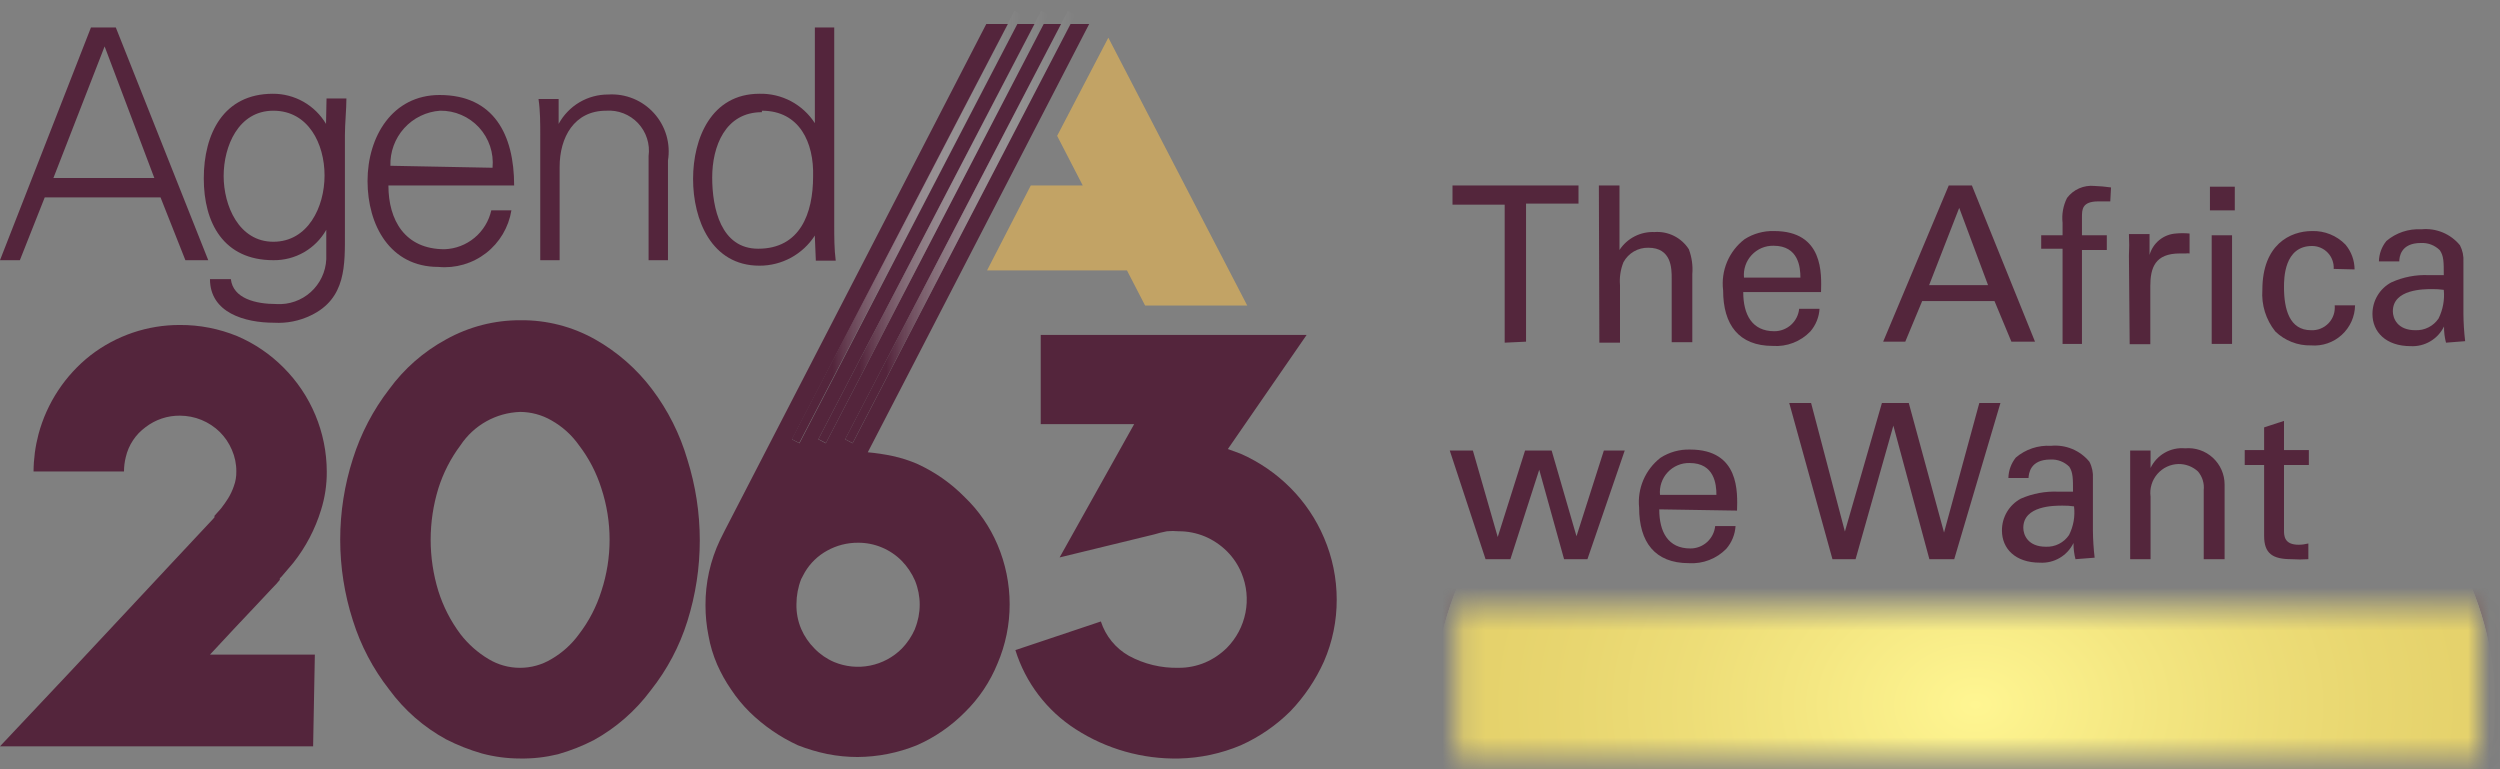
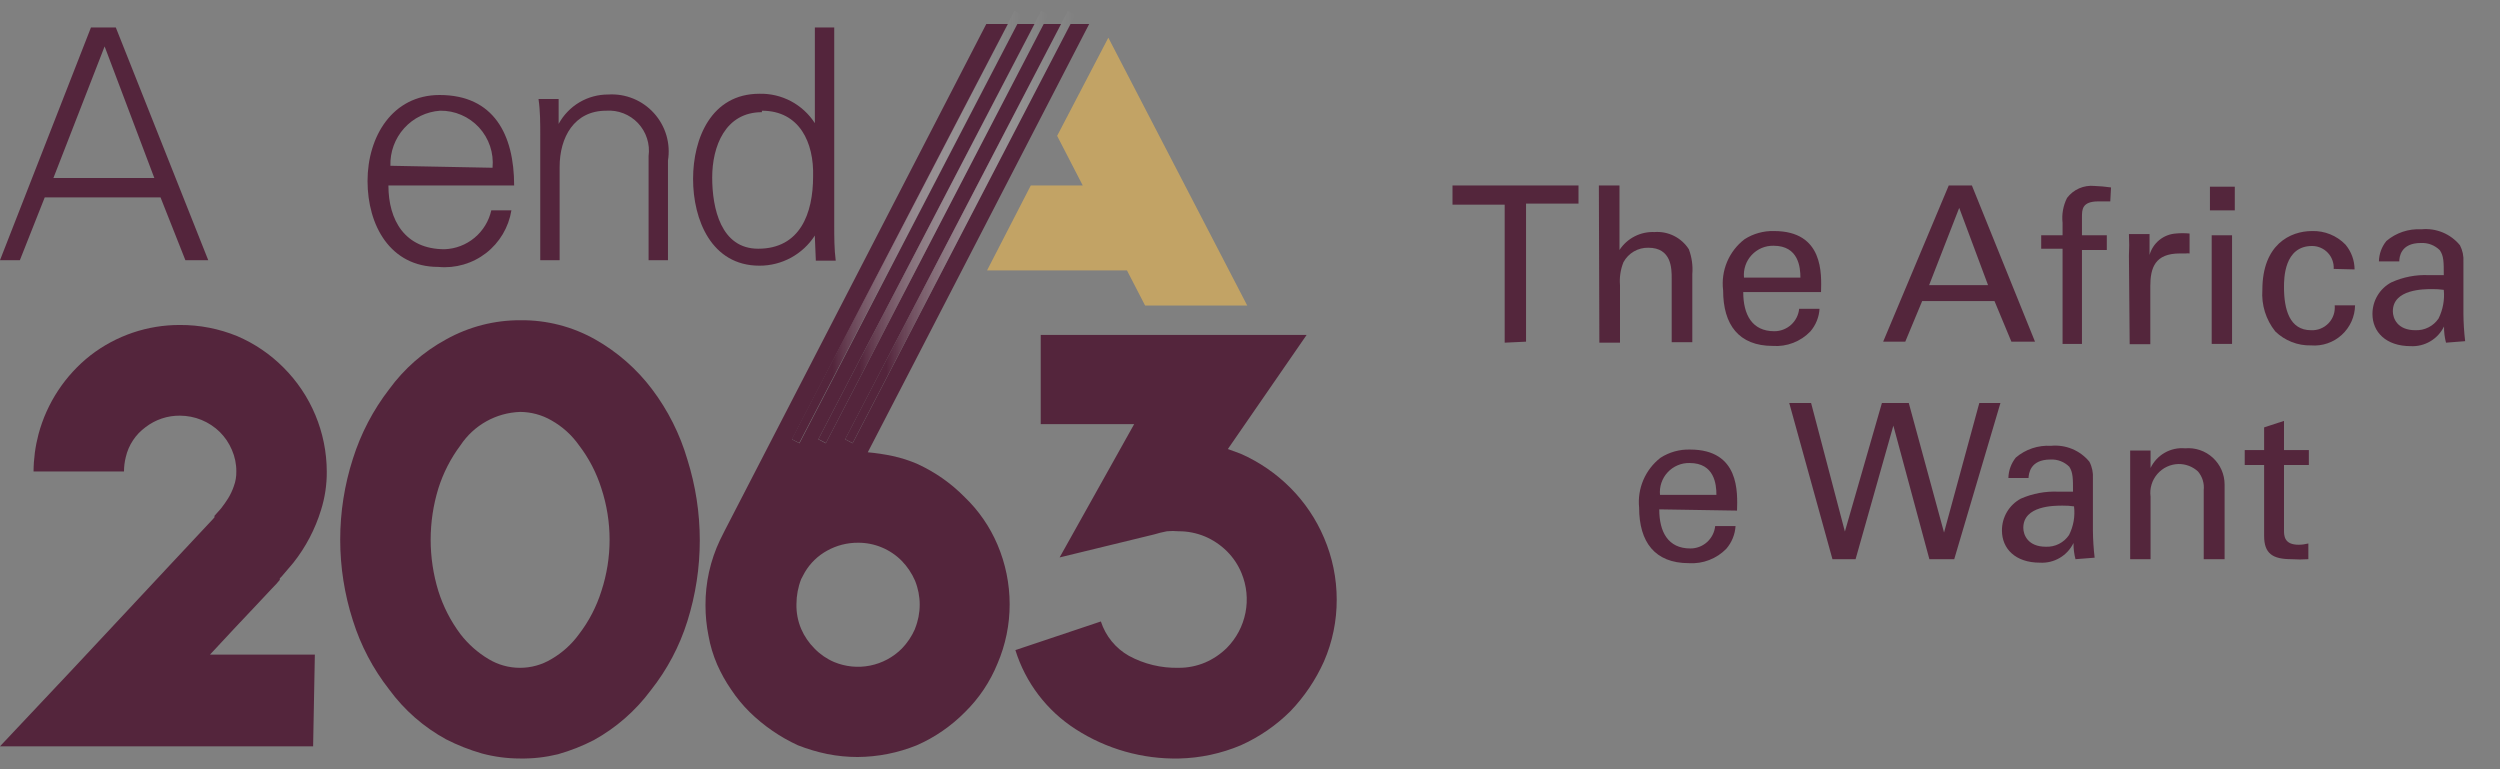
<svg xmlns="http://www.w3.org/2000/svg" width="117" height="36" viewBox="0 0 117 36" fill="none">
  <rect x="0" y="0" width="117" height="36" fill="#808080" stroke="none" />
  <g id="Group 4">
    <g id="Group">
      <g id="Group_2">
        <path id="Vector" d="M0 12.177L4.257 1.286H5.42L9.746 12.177H8.676L7.513 9.239H2.093L0.93 12.177H0ZM7.222 8.329L4.896 2.172L2.5 8.329H7.222Z" fill="#54253C" />
-         <path id="Vector_2" d="M15.282 4.609H16.212C16.212 5.122 16.142 5.775 16.142 6.323V10.871C16.142 12.387 16.212 13.973 14.537 14.766C14.005 15.022 13.417 15.138 12.828 15.104C11.456 15.104 9.827 14.637 9.827 13.063H10.804C10.909 13.973 11.967 14.229 12.944 14.229C13.235 14.247 13.526 14.206 13.801 14.109C14.075 14.013 14.329 13.863 14.545 13.667C14.761 13.472 14.937 13.236 15.061 12.972C15.186 12.708 15.257 12.422 15.27 12.13V10.754C15.022 11.192 14.662 11.555 14.226 11.806C13.79 12.056 13.295 12.184 12.793 12.177C10.467 12.177 9.537 10.44 9.537 8.352C9.537 6.265 10.455 4.388 12.77 4.388C13.271 4.386 13.764 4.515 14.201 4.762C14.637 5.01 15.002 5.367 15.259 5.799V5.729L15.282 4.609ZM12.793 5.181C11.153 5.181 10.467 6.848 10.467 8.236C10.467 9.623 11.177 11.314 12.793 11.314C14.41 11.314 15.189 9.693 15.189 8.212C15.189 6.732 14.433 5.181 12.793 5.181Z" fill="#54253C" />
        <path id="Vector_3" d="M18.178 8.679C18.178 10.3 18.945 11.664 20.806 11.664C21.32 11.646 21.813 11.457 22.208 11.128C22.604 10.799 22.88 10.348 22.992 9.845H23.934C23.805 10.639 23.38 11.353 22.746 11.845C22.111 12.336 21.314 12.567 20.515 12.492C18.259 12.492 17.201 10.545 17.201 8.469C17.201 6.393 18.364 4.446 20.573 4.446C23.109 4.446 24.062 6.3 24.062 8.679H18.178ZM23.051 7.851C23.083 7.51 23.044 7.166 22.935 6.841C22.826 6.516 22.65 6.218 22.419 5.966C22.187 5.714 21.905 5.514 21.591 5.379C21.277 5.243 20.938 5.176 20.597 5.181C19.952 5.226 19.35 5.519 18.916 5.999C18.482 6.48 18.251 7.11 18.271 7.758L23.051 7.851Z" fill="#54253C" />
        <path id="Vector_4" d="M26.191 12.177H25.284V6.347C25.284 5.752 25.284 5.181 25.202 4.633H26.144V5.799C26.372 5.38 26.708 5.031 27.117 4.788C27.527 4.546 27.995 4.42 28.47 4.423C28.869 4.398 29.267 4.464 29.637 4.615C30.007 4.766 30.338 4.999 30.606 5.296C30.874 5.592 31.072 5.946 31.186 6.329C31.299 6.713 31.325 7.118 31.261 7.513V12.177H30.354V7.303C30.391 7.027 30.366 6.745 30.281 6.48C30.196 6.214 30.053 5.971 29.863 5.768C29.673 5.565 29.439 5.406 29.18 5.305C28.921 5.203 28.643 5.161 28.366 5.181C26.865 5.181 26.191 6.44 26.191 7.804V12.177Z" fill="#54253C" />
        <path id="Vector_5" d="M38.135 11.081V11.023C37.855 11.457 37.471 11.814 37.018 12.061C36.565 12.307 36.057 12.436 35.541 12.434C33.297 12.434 32.436 10.288 32.436 8.376C32.436 6.463 33.297 4.388 35.541 4.388C36.055 4.375 36.563 4.495 37.017 4.736C37.471 4.977 37.856 5.331 38.135 5.764V1.286H39.042V10.498C39.042 11.081 39.042 11.664 39.112 12.2H38.181L38.135 11.081ZM35.657 5.25C33.936 5.25 33.331 6.86 33.331 8.306C33.331 9.752 33.739 11.64 35.483 11.64C37.449 11.64 38.053 9.985 38.053 8.259C38.1 6.685 37.425 5.181 35.657 5.181V5.25Z" fill="#54253C" />
      </g>
      <path id="Vector_6" d="M14.654 34.927H0L3.361 31.359C5.373 29.213 6.92 27.546 8.013 26.38L9.967 24.292L10.037 24.211C10.037 24.211 10.037 24.211 10.037 24.141L10.339 23.802C10.46 23.649 10.572 23.489 10.676 23.324C10.786 23.144 10.876 22.953 10.944 22.753C11.026 22.533 11.065 22.3 11.06 22.065C11.063 21.716 10.991 21.37 10.851 21.051C10.72 20.741 10.53 20.46 10.293 20.223C9.793 19.73 9.121 19.454 8.42 19.453C7.84 19.447 7.275 19.636 6.815 19.989C6.345 20.331 6.014 20.832 5.885 21.4C5.831 21.618 5.803 21.841 5.803 22.065H1.57C1.574 21.474 1.652 20.887 1.803 20.316C2.195 18.857 3.047 17.564 4.233 16.631C5.433 15.704 6.906 15.204 8.42 15.209C9.341 15.204 10.254 15.382 11.107 15.733C11.915 16.079 12.649 16.578 13.27 17.203C14.559 18.491 15.287 20.24 15.293 22.065C15.298 22.674 15.208 23.28 15.026 23.861C14.751 24.763 14.309 25.606 13.723 26.345L13.177 26.986L13.095 27.067V27.137C12.987 27.273 12.87 27.401 12.746 27.522L12.002 28.315L10.99 29.388L9.827 30.636H14.735L14.654 34.927Z" fill="#54253C" />
      <path id="Vector_7" d="M24.342 35.498C23.741 35.498 23.143 35.42 22.562 35.265C21.98 35.098 21.415 34.876 20.876 34.6C19.828 34.028 18.919 33.232 18.213 32.268C17.457 31.303 16.882 30.208 16.515 29.038C15.724 26.578 15.724 23.93 16.515 21.47C16.886 20.294 17.46 19.193 18.213 18.217C18.917 17.251 19.827 16.455 20.876 15.885C21.942 15.29 23.144 14.98 24.365 14.987C25.586 14.975 26.789 15.284 27.854 15.885C28.892 16.471 29.799 17.265 30.517 18.217C31.262 19.204 31.821 20.318 32.169 21.505C32.944 23.968 32.944 26.61 32.169 29.073C31.802 30.246 31.222 31.341 30.459 32.303C29.747 33.262 28.839 34.057 27.796 34.635C27.257 34.913 26.692 35.135 26.109 35.3C25.531 35.441 24.937 35.508 24.342 35.498ZM24.342 19.278C23.786 19.297 23.243 19.448 22.757 19.72C22.271 19.992 21.858 20.376 21.55 20.84C21.094 21.45 20.744 22.132 20.515 22.858C20.035 24.423 20.035 26.097 20.515 27.662C20.744 28.388 21.094 29.07 21.55 29.679C21.912 30.147 22.358 30.543 22.865 30.845C23.309 31.113 23.818 31.254 24.336 31.254C24.854 31.254 25.363 31.113 25.807 30.845C26.314 30.551 26.753 30.154 27.098 29.679C27.562 29.074 27.916 28.391 28.145 27.662C28.657 26.102 28.657 24.418 28.145 22.858C27.916 22.129 27.562 21.446 27.098 20.84C26.76 20.36 26.319 19.962 25.807 19.674C25.361 19.417 24.856 19.28 24.342 19.278Z" fill="#54253C" />
      <path id="Vector_8" d="M55.184 35.498C53.467 35.534 51.778 35.055 50.334 34.122C48.992 33.26 47.996 31.951 47.52 30.425L51.521 29.084C51.742 29.767 52.211 30.342 52.835 30.694C53.548 31.08 54.35 31.273 55.161 31.253C55.584 31.256 56.003 31.172 56.394 31.009C56.775 30.846 57.122 30.612 57.417 30.321C57.863 29.87 58.165 29.298 58.288 28.675C58.41 28.053 58.346 27.408 58.103 26.822C57.945 26.438 57.712 26.089 57.417 25.796C57.122 25.504 56.775 25.271 56.394 25.108C56.003 24.945 55.584 24.861 55.161 24.863C54.979 24.846 54.796 24.846 54.614 24.863C54.406 24.903 54.2 24.953 53.998 25.015L49.59 26.088L53.079 19.849H48.706V15.675H61.15L57.464 21.015L58.068 21.237C58.936 21.62 59.725 22.162 60.394 22.834C61.061 23.505 61.594 24.296 61.964 25.167C62.356 26.08 62.558 27.064 62.558 28.058C62.562 29.053 62.36 30.038 61.964 30.95C61.578 31.812 61.047 32.6 60.394 33.282C59.722 33.951 58.934 34.493 58.068 34.88C57.154 35.265 56.176 35.475 55.184 35.498Z" fill="#54253C" />
      <path id="Vector_9" d="M51.87 1.764L49.474 6.358L50.672 8.679H48.241L46.194 12.655H52.742L53.591 14.299H58.371L51.87 1.764Z" fill="#C2A365" />
      <path id="Vector_10" d="M45.148 23.266C44.826 22.939 44.476 22.642 44.101 22.38C43.733 22.124 43.344 21.902 42.938 21.715C42.563 21.552 42.174 21.427 41.775 21.342C41.391 21.26 41.003 21.202 40.612 21.167L42.798 16.946L50.974 1.122H50.102L39.902 20.747L39.553 20.561L49.66 1.122H48.846L38.646 20.747L38.297 20.561L48.416 1.122H47.613L37.414 20.747L37.065 20.561L47.171 1.122H46.159L38.646 15.675L33.913 24.84L33.692 25.283C33.242 26.234 33.011 27.274 33.017 28.327C33.016 28.804 33.063 29.281 33.157 29.749C33.239 30.215 33.376 30.668 33.564 31.102C33.744 31.51 33.962 31.901 34.215 32.268C34.469 32.651 34.761 33.006 35.088 33.329C35.746 33.971 36.509 34.496 37.344 34.88C37.789 35.055 38.248 35.191 38.716 35.288C39.183 35.381 39.659 35.428 40.135 35.428C41.084 35.422 42.023 35.236 42.903 34.88C43.746 34.511 44.512 33.984 45.159 33.329C45.817 32.684 46.335 31.91 46.683 31.055C47.059 30.179 47.253 29.234 47.252 28.28C47.252 27.322 47.058 26.374 46.683 25.493C46.327 24.654 45.805 23.896 45.148 23.266ZM42.822 29.434C42.673 29.776 42.464 30.088 42.205 30.355C41.799 30.762 41.281 31.038 40.718 31.15C40.156 31.262 39.572 31.205 39.042 30.985C38.697 30.839 38.384 30.625 38.123 30.355C37.857 30.091 37.644 29.779 37.495 29.434C37.339 29.066 37.264 28.668 37.274 28.268C37.275 27.869 37.35 27.474 37.495 27.102L37.669 26.776C37.92 26.355 38.277 26.009 38.705 25.773C39.149 25.525 39.65 25.396 40.158 25.4C40.539 25.398 40.916 25.472 41.267 25.619C41.619 25.765 41.938 25.98 42.205 26.251C42.464 26.519 42.673 26.831 42.822 27.172C43.116 27.893 43.116 28.701 42.822 29.423V29.434Z" fill="#54253C" />
      <g id="Group_3">
        <path id="Vector_11" d="M49.975 0.503L39.552 20.553L39.903 20.736L50.326 0.686L49.975 0.503Z" fill="url(#paint0_linear_416_173)" />
        <path id="Vector_12" d="M48.725 0.501L38.302 20.551L38.653 20.734L49.076 0.684L48.725 0.501Z" fill="url(#paint1_linear_416_173)" />
        <path id="Vector_13" d="M47.476 0.5L37.053 20.55L37.403 20.733L47.826 0.683L47.476 0.5Z" fill="url(#paint2_linear_416_173)" />
      </g>
    </g>
    <g id="Group_4">
      <path id="Vector_14" d="M70.419 16.037V9.577H67.977V8.679H73.874V9.53H71.419V15.99L70.419 16.037Z" fill="#54263C" />
      <path id="Vector_15" d="M74.827 8.679H75.792V11.699C75.97 11.428 76.214 11.209 76.501 11.062C76.789 10.915 77.11 10.845 77.432 10.86C77.747 10.836 78.062 10.899 78.345 11.041C78.627 11.182 78.867 11.398 79.037 11.664C79.177 12.036 79.233 12.434 79.2 12.83V16.014H78.235V13.028C78.235 12.574 78.235 11.594 77.141 11.594C76.904 11.589 76.67 11.649 76.465 11.768C76.26 11.888 76.092 12.062 75.978 12.27C75.841 12.61 75.785 12.978 75.816 13.343V16.037H74.85L74.827 8.679Z" fill="#54263C" />
      <path id="Vector_16" d="M81.584 13.67C81.584 14.719 81.991 15.501 83.038 15.501C83.327 15.502 83.606 15.395 83.822 15.201C84.037 15.007 84.172 14.74 84.201 14.451H85.154C85.131 14.843 84.98 15.216 84.724 15.512C84.499 15.747 84.224 15.929 83.921 16.046C83.618 16.163 83.292 16.212 82.968 16.189C81.375 16.189 80.642 15.197 80.642 13.588C80.587 13.137 80.65 12.679 80.825 12.26C81.001 11.841 81.282 11.475 81.642 11.198C82.054 10.933 82.537 10.799 83.026 10.813C85.352 10.813 85.247 12.83 85.224 13.67H81.584ZM84.259 12.993C84.259 12.515 84.177 11.501 83.003 11.501C82.811 11.497 82.62 11.533 82.443 11.608C82.267 11.683 82.108 11.795 81.977 11.936C81.846 12.077 81.747 12.244 81.685 12.426C81.623 12.609 81.601 12.802 81.619 12.993H84.259Z" fill="#54263C" />
      <path id="Vector_17" d="M91.202 8.679H92.284L95.238 15.99H94.133L93.342 14.089H89.958L89.167 15.99H88.132L91.202 8.679ZM90.283 13.343H93.04L91.691 9.728L90.283 13.343Z" fill="#54263C" />
      <path id="Vector_18" d="M98.761 9.425H98.203C97.436 9.425 97.436 9.81 97.436 10.16V11.011H98.599V11.699H97.436V16.095H96.528V11.641H95.528V11.011H96.528V10.428C96.484 10.027 96.556 9.622 96.738 9.262C96.886 9.067 97.081 8.913 97.305 8.815C97.529 8.717 97.774 8.678 98.017 8.702C98.278 8.712 98.538 8.735 98.796 8.772L98.761 9.425Z" fill="#54263C" />
      <path id="Vector_19" d="M99.634 11.979C99.651 11.637 99.651 11.294 99.634 10.953H100.599V11.932C100.675 11.659 100.833 11.417 101.051 11.237C101.27 11.058 101.538 10.95 101.82 10.929C102.037 10.908 102.255 10.908 102.472 10.929V11.862C102.414 11.854 102.355 11.854 102.297 11.862H102.018C100.855 11.862 100.634 12.527 100.634 13.402V16.107H99.669L99.634 11.979Z" fill="#54263C" />
      <path id="Vector_20" d="M103.425 8.737H104.588V9.845H103.425V8.737ZM103.507 11.011H104.46V16.095H103.507V11.011Z" fill="#54263C" />
      <path id="Vector_21" d="M109.217 12.585C109.225 12.447 109.205 12.309 109.157 12.179C109.11 12.049 109.037 11.93 108.942 11.83C108.847 11.729 108.733 11.649 108.606 11.595C108.48 11.54 108.343 11.512 108.205 11.512C106.891 11.512 106.891 13.052 106.891 13.437C106.891 14.474 107.147 15.454 108.159 15.454C108.311 15.461 108.463 15.436 108.604 15.379C108.745 15.322 108.873 15.236 108.978 15.125C109.083 15.014 109.163 14.882 109.212 14.738C109.261 14.593 109.279 14.44 109.264 14.288H110.217C110.213 14.549 110.156 14.807 110.049 15.045C109.941 15.284 109.786 15.498 109.593 15.673C109.401 15.849 109.174 15.984 108.927 16.068C108.68 16.153 108.419 16.186 108.159 16.165C107.85 16.173 107.543 16.119 107.256 16.007C106.968 15.895 106.706 15.727 106.484 15.512C106.044 14.963 105.828 14.267 105.879 13.565C105.879 11.443 107.182 10.813 108.205 10.813C108.494 10.804 108.782 10.856 109.05 10.964C109.318 11.072 109.561 11.235 109.764 11.443C110.039 11.768 110.192 12.181 110.194 12.609L109.217 12.585Z" fill="#54263C" />
      <path id="Vector_22" d="M114.473 16.037C114.408 15.789 114.377 15.534 114.38 15.279C114.239 15.569 114.017 15.81 113.739 15.974C113.462 16.138 113.143 16.216 112.822 16.2C111.659 16.2 111.031 15.535 111.031 14.696C111.03 14.391 111.111 14.093 111.267 13.832C111.423 13.57 111.647 13.357 111.915 13.215C112.466 12.965 113.067 12.849 113.671 12.877H114.369C114.369 12.258 114.369 11.979 114.183 11.71C114.067 11.595 113.929 11.505 113.777 11.447C113.624 11.389 113.462 11.363 113.299 11.372C112.345 11.372 112.287 12.037 112.287 12.235H111.333C111.34 11.886 111.463 11.55 111.682 11.279C112.138 10.892 112.726 10.696 113.322 10.731C113.661 10.697 114.002 10.748 114.317 10.878C114.631 11.008 114.909 11.214 115.125 11.477C115.25 11.718 115.306 11.988 115.288 12.258V14.684C115.292 15.113 115.319 15.541 115.369 15.967L114.473 16.037ZM113.822 13.53C113.438 13.53 111.985 13.53 111.985 14.567C111.985 14.894 112.194 15.454 113.043 15.454C113.255 15.462 113.466 15.416 113.655 15.32C113.844 15.225 114.006 15.082 114.125 14.905C114.33 14.491 114.415 14.026 114.369 13.565C114.188 13.539 114.005 13.528 113.822 13.53Z" fill="#54263C" />
-       <path id="Vector_23" d="M68.931 21.086L70.094 25.132L71.373 21.086H72.617L73.78 25.097L75.06 21.086H76.037L74.292 26.17H73.199L72.036 21.984L70.687 26.17H69.524L67.849 21.086H68.931Z" fill="#54263C" />
      <path id="Vector_24" d="M77.653 23.838C77.653 24.887 78.06 25.668 79.107 25.668C79.396 25.67 79.676 25.563 79.891 25.369C80.106 25.175 80.241 24.907 80.27 24.619H81.224C81.2 25.01 81.049 25.383 80.793 25.68C80.566 25.913 80.292 26.094 79.989 26.21C79.686 26.327 79.361 26.377 79.037 26.356C77.444 26.356 76.711 25.365 76.711 23.756C76.666 23.314 76.735 22.868 76.91 22.46C77.085 22.052 77.361 21.695 77.711 21.424C78.123 21.159 78.606 21.025 79.095 21.039C81.421 21.039 81.317 23.056 81.293 23.896L77.653 23.838ZM80.328 23.161C80.328 22.683 80.247 21.669 79.072 21.669C78.88 21.665 78.689 21.701 78.513 21.776C78.336 21.851 78.177 21.963 78.046 22.104C77.915 22.245 77.816 22.412 77.754 22.594C77.692 22.776 77.67 22.97 77.688 23.161H80.328Z" fill="#54263C" />
      <path id="Vector_25" d="M84.759 18.859L86.341 24.876L88.074 18.859H89.33L90.981 24.922L92.632 18.859H93.621L91.458 26.17H90.295L88.609 19.92L86.841 26.17H85.759L83.736 18.859H84.759Z" fill="#54263C" />
      <path id="Vector_26" d="M97.133 26.17C97.068 25.923 97.037 25.668 97.04 25.412C96.899 25.704 96.674 25.947 96.394 26.111C96.115 26.275 95.793 26.352 95.47 26.333C94.307 26.333 93.691 25.669 93.691 24.829C93.689 24.523 93.77 24.222 93.926 23.959C94.081 23.696 94.306 23.481 94.575 23.336C95.128 23.095 95.728 22.983 96.331 23.01H97.017C97.017 22.392 97.017 22.112 96.843 21.844C96.727 21.728 96.589 21.639 96.437 21.581C96.284 21.522 96.121 21.497 95.959 21.506C95.005 21.506 94.947 22.17 94.935 22.369H93.993C94 22.02 94.123 21.683 94.342 21.412C94.798 21.025 95.385 20.829 95.982 20.864C96.321 20.831 96.662 20.881 96.977 21.011C97.291 21.141 97.569 21.347 97.785 21.61C97.91 21.851 97.966 22.121 97.948 22.392V24.817C97.952 25.246 97.979 25.674 98.029 26.1L97.133 26.17ZM96.529 23.663C96.133 23.663 94.691 23.663 94.691 24.701C94.691 25.027 94.9 25.587 95.749 25.587C95.961 25.596 96.172 25.55 96.361 25.454C96.551 25.358 96.712 25.215 96.831 25.039C97.04 24.625 97.121 24.158 97.064 23.698C96.886 23.672 96.708 23.661 96.529 23.663Z" fill="#54263C" />
      <path id="Vector_27" d="M99.692 21.669V21.086H100.646V21.902C100.789 21.602 101.021 21.352 101.31 21.188C101.599 21.023 101.931 20.951 102.262 20.981C102.496 20.96 102.733 20.988 102.956 21.064C103.179 21.139 103.384 21.26 103.557 21.419C103.731 21.578 103.87 21.771 103.966 21.987C104.061 22.203 104.111 22.436 104.111 22.672V26.17H103.134V22.94C103.151 22.784 103.136 22.626 103.09 22.475C103.044 22.325 102.968 22.186 102.867 22.066C102.62 21.838 102.295 21.713 101.96 21.716C101.77 21.719 101.583 21.763 101.411 21.843C101.239 21.924 101.086 22.041 100.962 22.185C100.838 22.329 100.745 22.498 100.691 22.68C100.636 22.863 100.621 23.055 100.646 23.243V26.17H99.692V21.669Z" fill="#54263C" />
      <path id="Vector_28" d="M105.053 21.062H105.961V20.001L106.891 19.698V21.062H108.054V21.762H106.891V24.806C106.891 25.062 106.891 25.494 107.577 25.494C107.73 25.493 107.882 25.473 108.031 25.435V26.17C107.767 26.188 107.503 26.188 107.24 26.17C106.368 26.17 105.961 25.913 105.961 25.085V21.762H105.053V21.062Z" fill="#54263C" />
    </g>
    <g id="Clip path group">
      <mask id="mask0_416_173" style="mask-type:luminance" maskUnits="userSpaceOnUse" x="68" y="28" width="49" height="8">
        <g id="bqz">
-           <path id="Vector_29" d="M116.02 28.467H68.175V35.498H116.02V28.467Z" fill="white" />
-         </g>
+           </g>
      </mask>
      <g mask="url(#mask0_416_173)">
        <g id="Group_5">
          <g id="Group_6">
            <path id="Vector_30" d="M116.974 14.043H66.895V51.94H116.974V14.043Z" fill="url(#paint3_linear_416_173)" />
            <path id="Vector_31" style="mix-blend-mode:multiply" opacity="0.41" d="M116.765 14.357H67.105V51.625H116.765V14.357Z" fill="url(#paint4_radial_416_173)" />
            <path id="Vector_32" style="mix-blend-mode:overlay" d="M116.765 14.357H67.105V51.625H116.765V14.357Z" fill="url(#paint5_radial_416_173)" />
            <g id="Group_7">
              <g id="Group_8" style="mix-blend-mode:overlay" opacity="0.8">
                <path id="Vector_33" d="M91.935 51.625C105.646 51.625 116.765 43.264 116.765 32.968C116.765 22.672 105.646 14.311 91.935 14.311C78.223 14.311 67.105 22.672 67.105 32.945C67.105 43.218 78.223 51.625 91.935 51.625Z" fill="white" />
                <path id="Vector_34" d="M91.935 51.625C105.646 51.625 116.765 43.264 116.765 32.968C116.765 22.672 105.646 14.311 91.935 14.311C78.223 14.311 67.105 22.672 67.105 32.945C67.105 43.218 78.223 51.625 91.935 51.625Z" fill="#FFF477" />
              </g>
            </g>
          </g>
        </g>
      </g>
    </g>
  </g>
  <defs>
    <linearGradient id="paint0_linear_416_173" x1="39.548" y1="10.621" x2="50.33" y2="10.621" gradientUnits="userSpaceOnUse">
      <stop offset="0.18" stop-color="#54253C" />
      <stop offset="0.54" stop-color="#AD96A1" stop-opacity="0.48" />
      <stop offset="0.83" stop-color="#E9E2E5" stop-opacity="0.13" />
      <stop offset="1" stop-color="white" stop-opacity="0" />
    </linearGradient>
    <linearGradient id="paint1_linear_416_173" x1="38.297" y1="10.624" x2="49.067" y2="10.624" gradientUnits="userSpaceOnUse">
      <stop offset="0.18" stop-color="#54253C" />
      <stop offset="0.54" stop-color="#AD96A1" stop-opacity="0.48" />
      <stop offset="0.83" stop-color="#E9E2E5" stop-opacity="0.13" />
      <stop offset="1" stop-color="white" stop-opacity="0" />
    </linearGradient>
    <linearGradient id="paint2_linear_416_173" x1="37.046" y1="10.628" x2="47.816" y2="10.628" gradientUnits="userSpaceOnUse">
      <stop offset="0.18" stop-color="#54253C" />
      <stop offset="0.54" stop-color="#AD96A1" stop-opacity="0.48" />
      <stop offset="0.83" stop-color="#E9E2E5" stop-opacity="0.13" />
      <stop offset="1" stop-color="white" stop-opacity="0" />
    </linearGradient>
    <linearGradient id="paint3_linear_416_173" x1="91.935" y1="46.961" x2="91.935" y2="12.294" gradientUnits="userSpaceOnUse">
      <stop stop-color="#603012" />
      <stop offset="1" stop-color="#2B0000" />
    </linearGradient>
    <radialGradient id="paint4_radial_416_173" cx="0" cy="0" r="1" gradientUnits="userSpaceOnUse" gradientTransform="translate(90.84 33.142) scale(24.721 18.688)">
      <stop stop-color="white" />
      <stop offset="1" stop-color="#231F20" />
    </radialGradient>
    <radialGradient id="paint5_radial_416_173" cx="0" cy="0" r="1" gradientUnits="userSpaceOnUse" gradientTransform="translate(92.457 32.991) scale(24.888 18.622)">
      <stop stop-color="white" />
      <stop offset="0.08" stop-color="#F0EBE9" />
      <stop offset="0.32" stop-color="#C7B1AC" />
      <stop offset="0.54" stop-color="#A6837B" />
      <stop offset="0.74" stop-color="#8E6257" />
      <stop offset="0.9" stop-color="#7F4D42" />
      <stop offset="1" stop-color="#7A463A" />
    </radialGradient>
  </defs>
</svg>